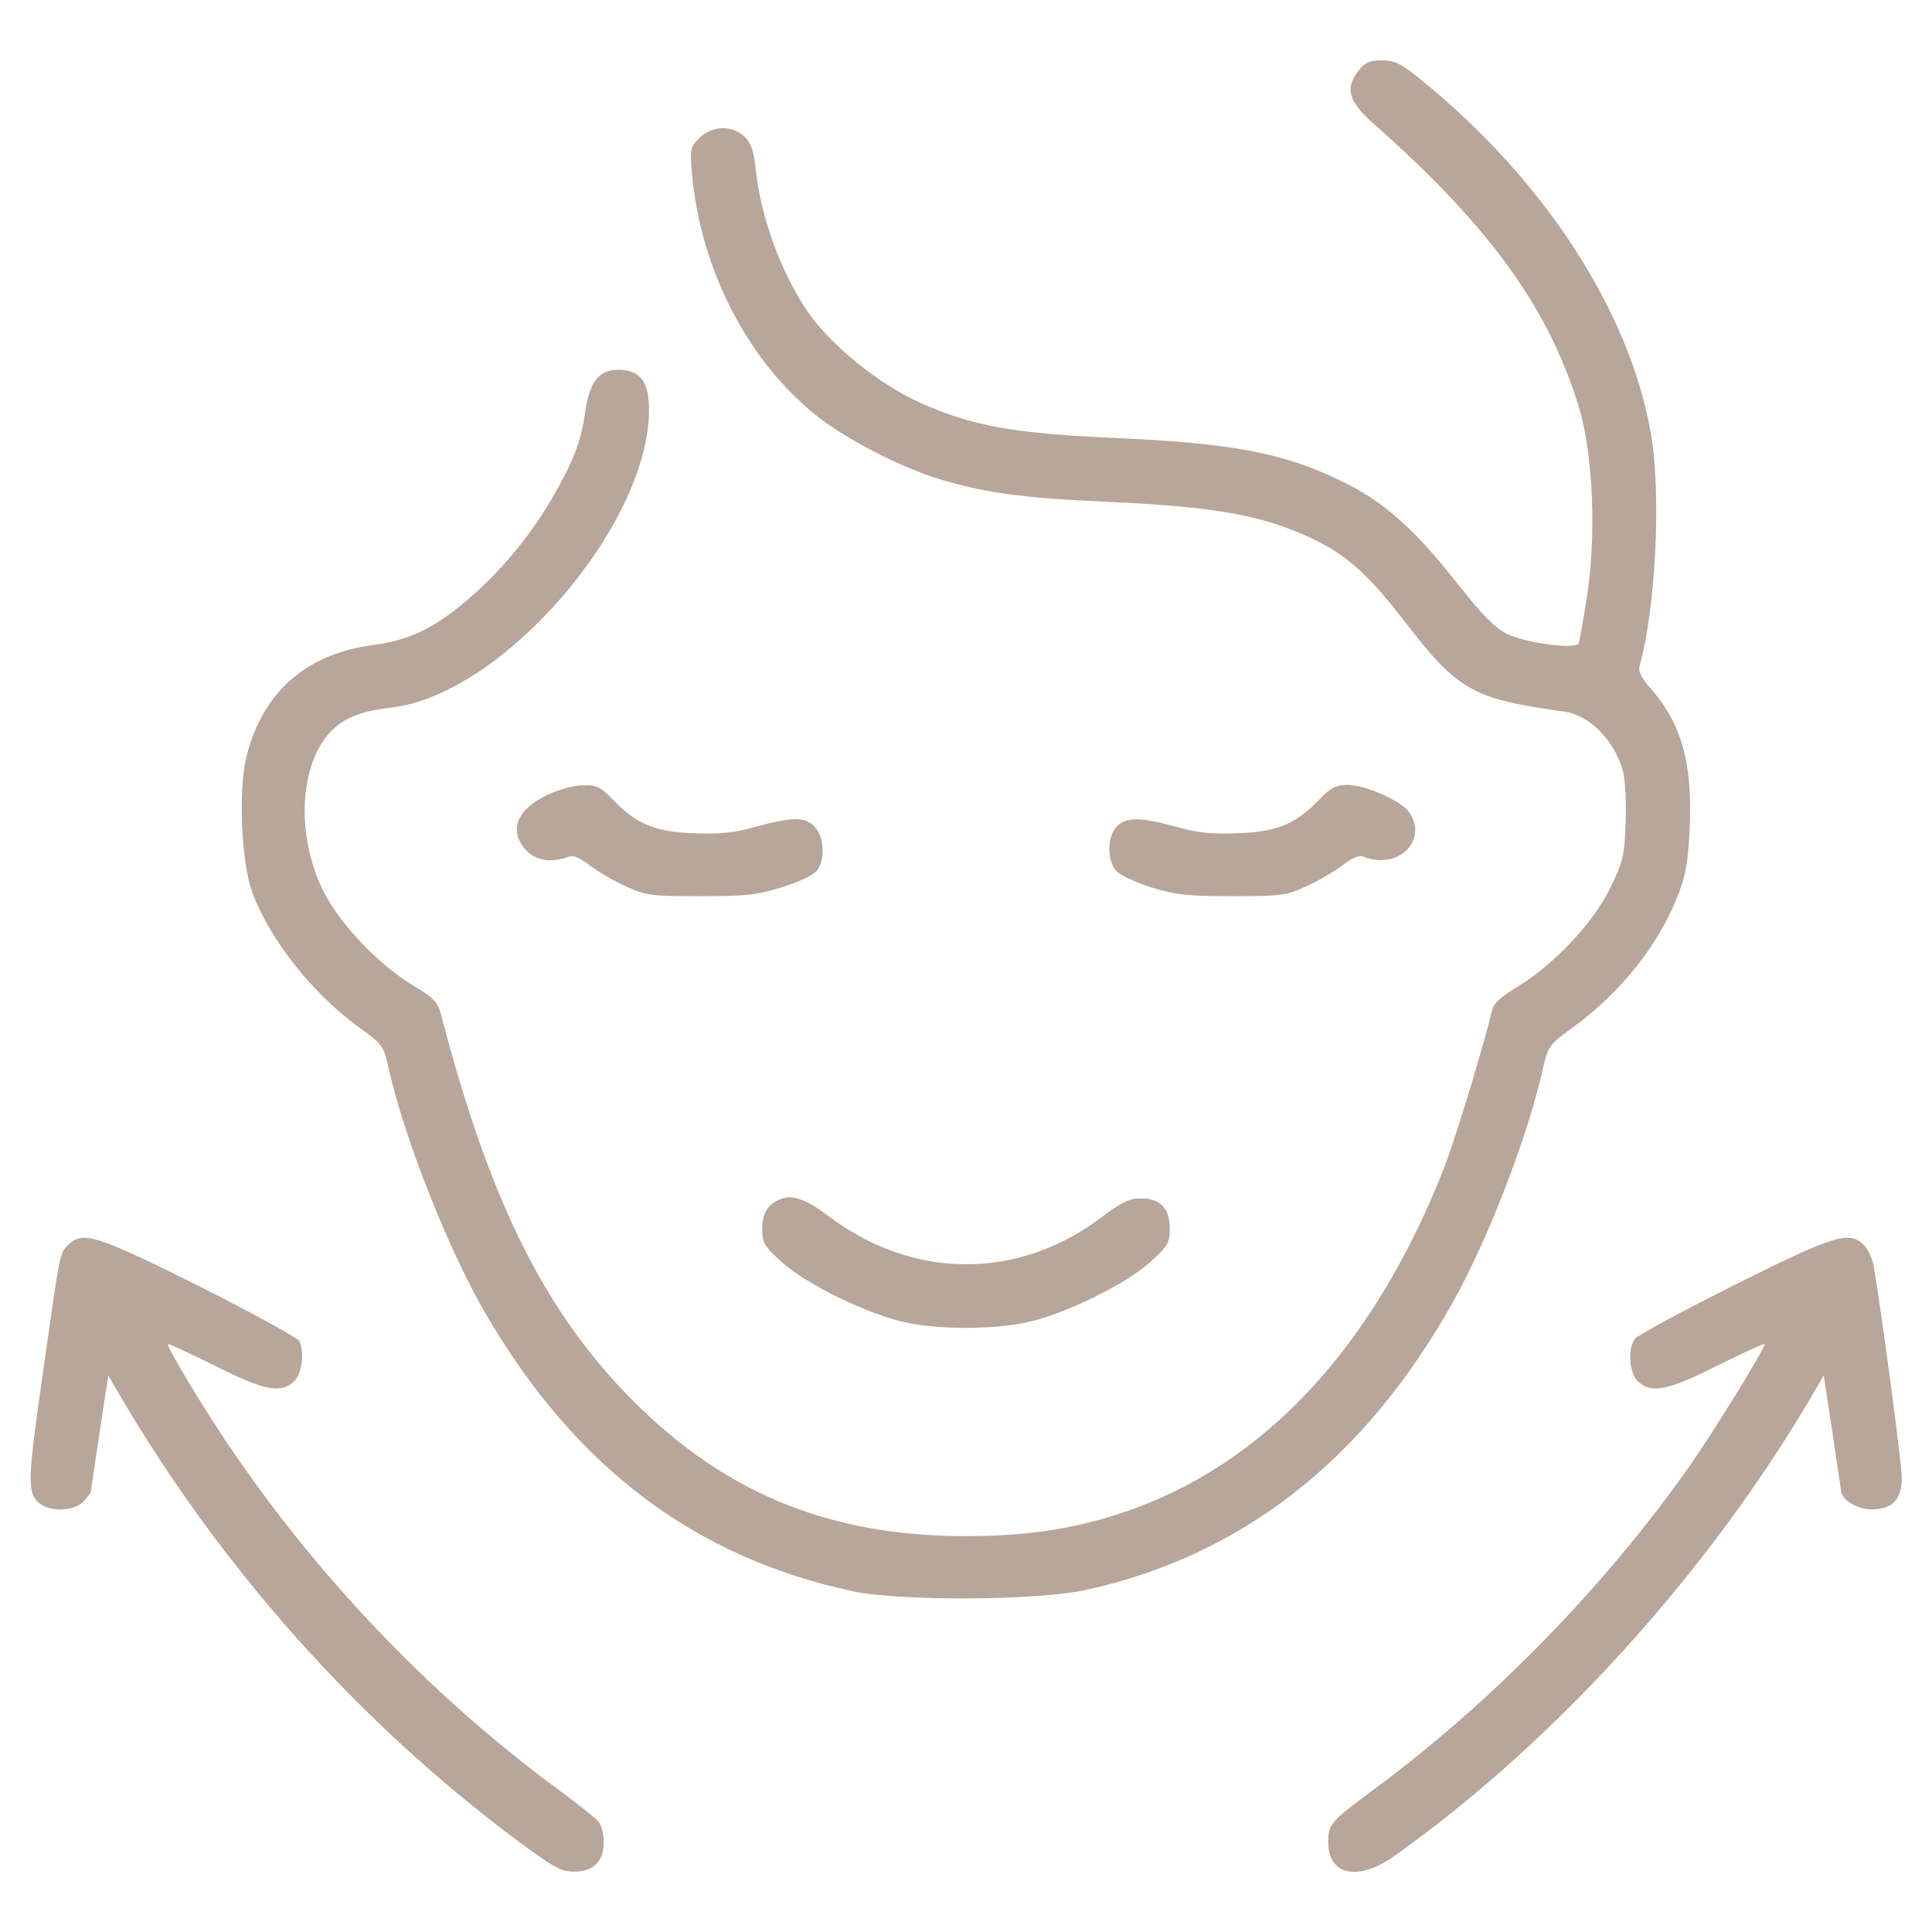
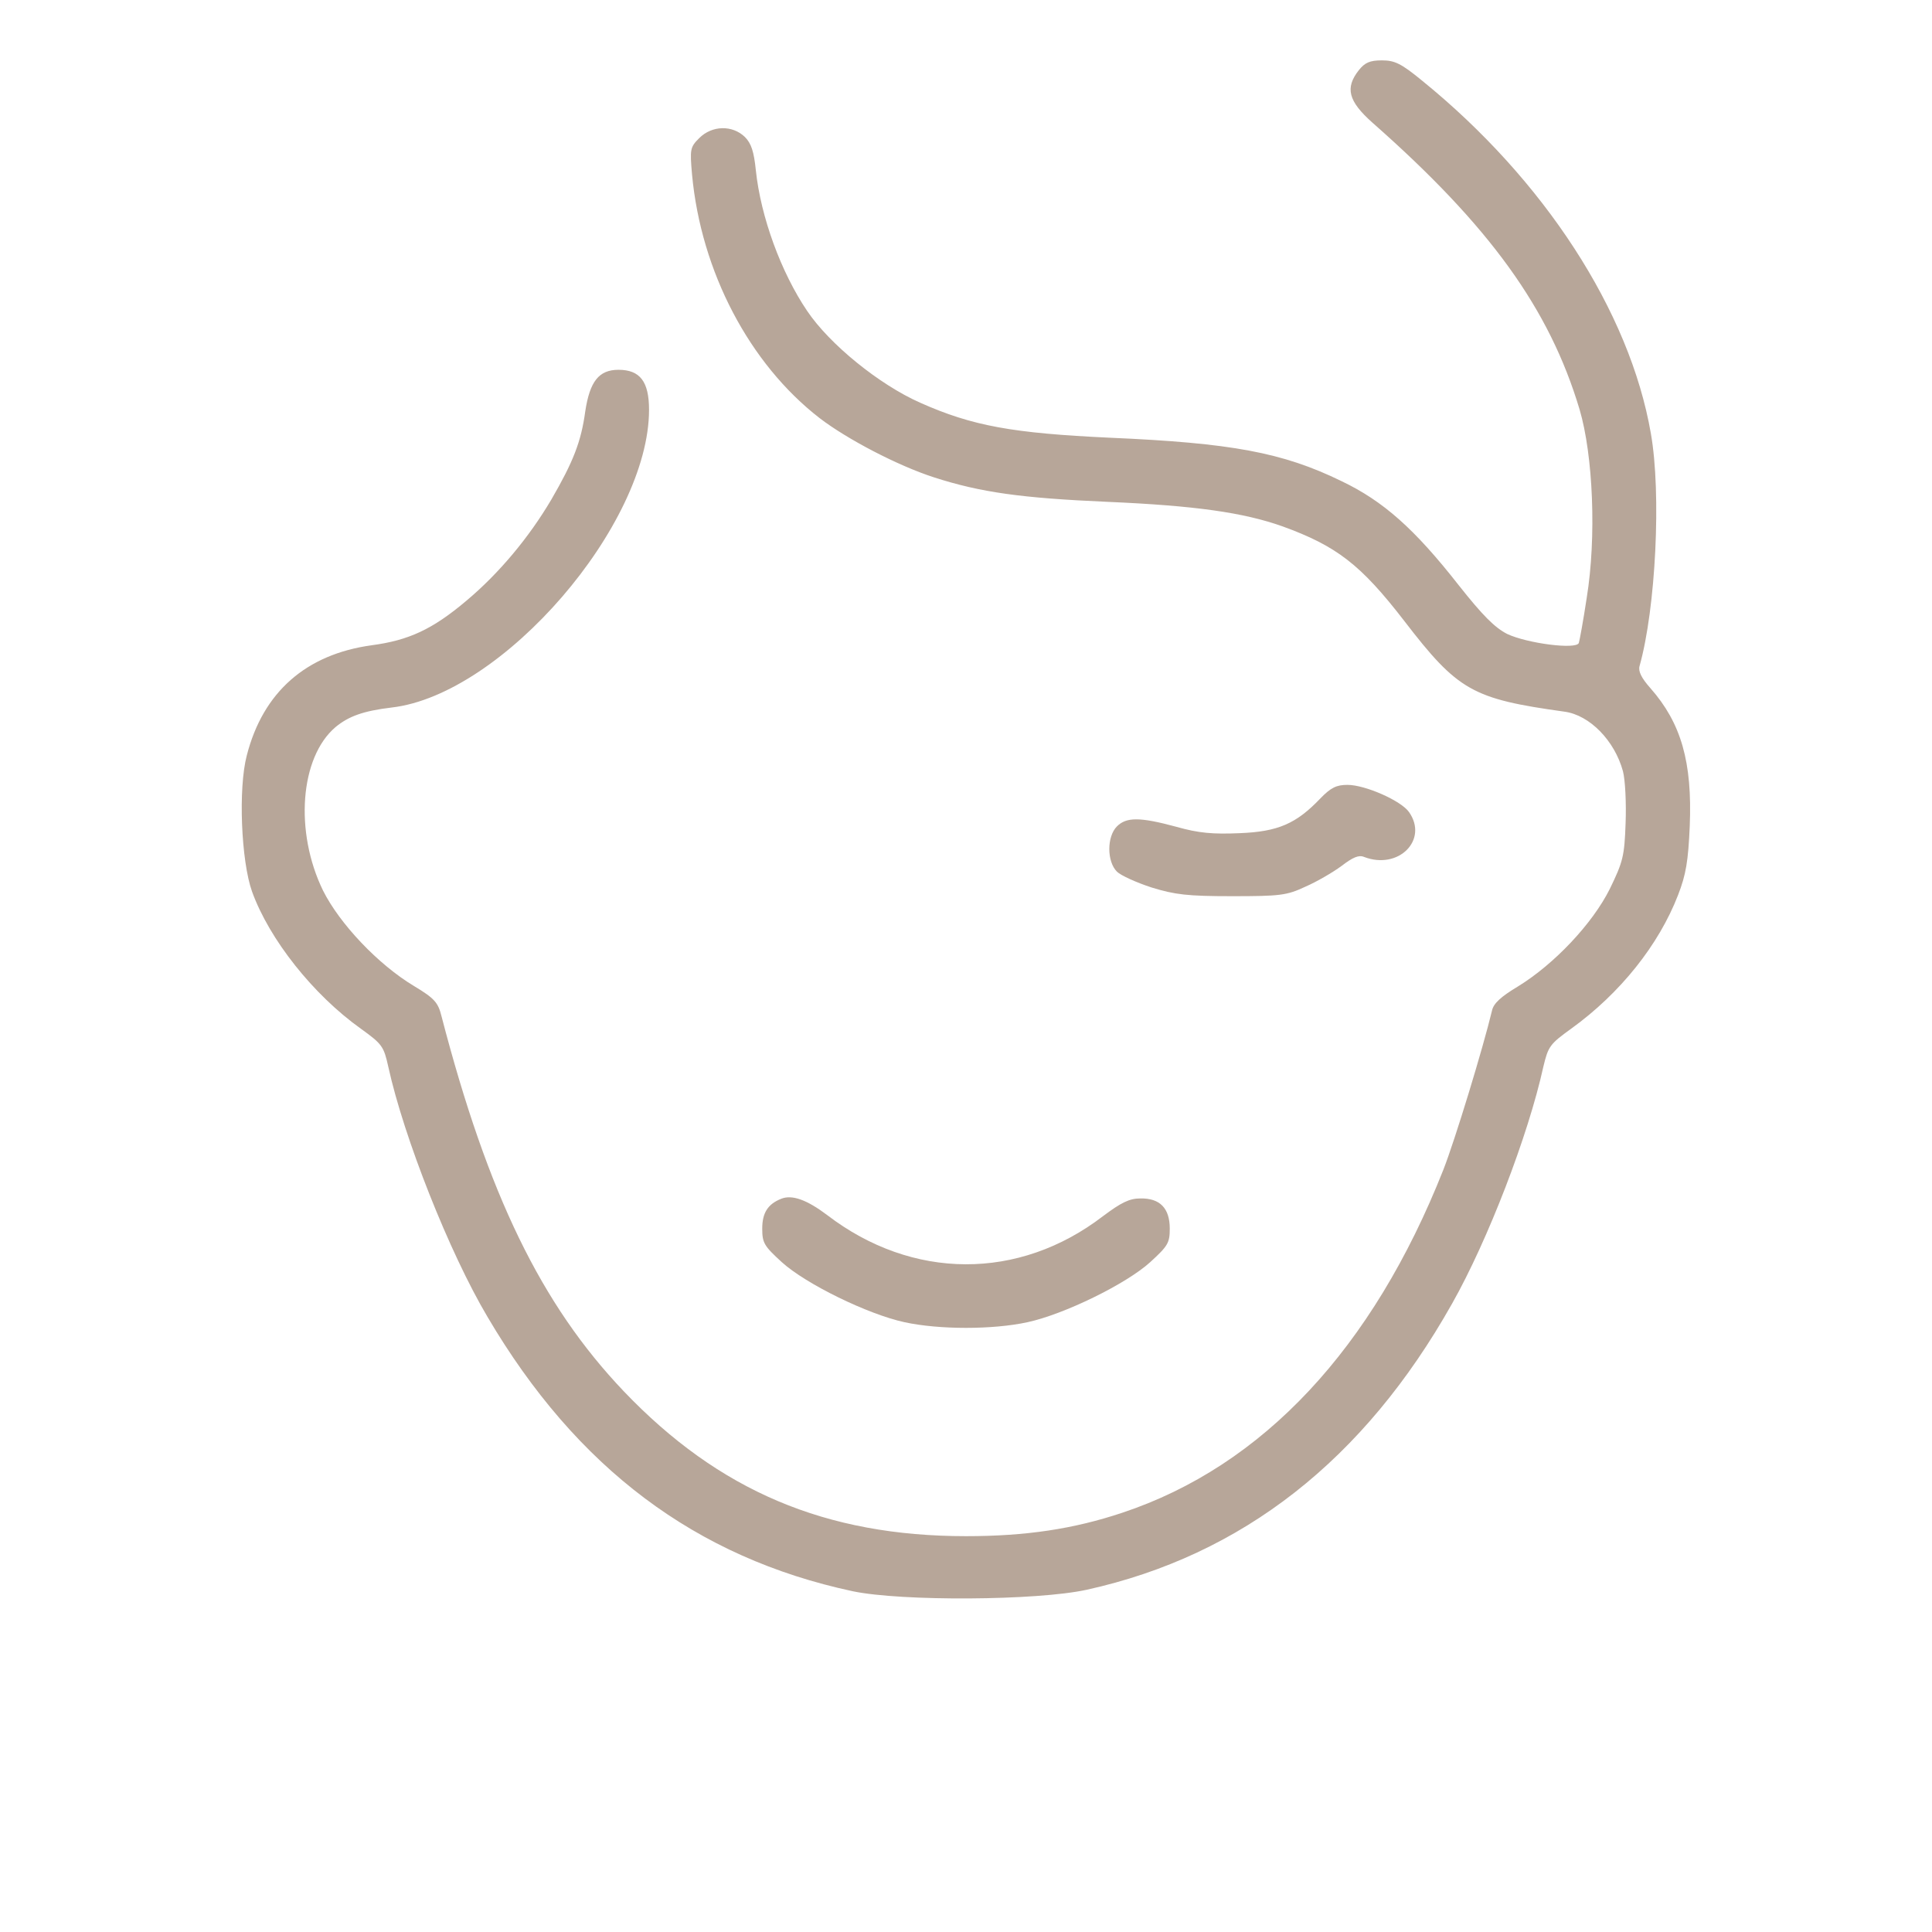
<svg xmlns="http://www.w3.org/2000/svg" width="611" height="611" viewBox="0 0 611 611" fill="none">
  <path d="M429.731 22.196C425.315 27.805 426.389 31.982 434.027 38.784C471.14 71.482 489.995 97.616 499.542 129.479C503.838 144.038 504.912 169.934 501.81 189.028C500.735 196.188 499.542 202.632 499.303 203.348C498.468 205.496 482.954 203.467 476.63 200.484C472.692 198.455 468.873 194.636 461.235 184.97C447.392 167.308 437.487 158.478 424.241 152.153C405.625 143.083 389.514 140.1 350.969 138.429C320.3 136.997 307.531 134.73 290.943 127.331C278.055 121.603 262.422 108.953 255.261 98.332C247.027 86.16 240.583 68.618 239.032 53.82C238.435 47.972 237.6 45.347 235.571 43.318C231.633 39.5 225.189 39.619 221.131 43.676C218.267 46.541 218.148 47.137 218.864 55.252C221.728 85.921 237.003 115.039 259.2 132.224C267.911 138.906 283.902 147.26 295.358 150.959C310.156 155.733 323.044 157.523 350.372 158.716C377.819 159.91 393.214 162.058 405.625 166.473C422.69 172.679 430.327 178.526 444.051 196.307C461.116 218.504 465.651 221.01 494.769 225.067C502.764 226.141 510.64 234.256 513.266 243.922C513.982 246.667 514.34 253.946 514.101 260.271C513.743 270.773 513.266 272.563 509.089 281.155C503.6 292.134 491.547 304.903 480.09 311.944C474.72 315.166 472.334 317.314 471.856 319.581C468.992 331.515 460.161 360.513 456.462 369.941C434.146 426.387 399.419 463.62 354.907 478.417C339.513 483.549 324.476 485.816 305.502 485.816C261.109 485.816 227.337 471.496 197.264 439.991C171.13 412.544 154.303 377.817 139.625 321.371C138.551 317.075 137.477 315.762 130.913 311.824C119.576 305.022 107.404 292.134 102.153 281.632C93.084 263.016 94.874 239.507 106.092 229.96C110.268 226.499 114.922 224.828 123.873 223.754C158.957 219.697 205.26 165.996 205.26 129.598C205.26 120.648 202.396 116.949 195.593 116.949C189.388 116.949 186.524 120.648 185.092 130.076C183.779 139.742 181.273 146.067 174.352 158C167.311 169.934 157.883 181.271 147.501 189.982C136.761 199.052 129.243 202.513 117.548 204.064C96.783 206.928 83.179 218.862 78.048 238.91C75.303 249.292 76.257 272.324 79.718 281.99C85.208 297.146 99.051 314.569 114.087 325.309C120.889 330.202 121.367 330.918 122.799 337.362C127.691 359.678 142.131 396.195 154.184 416.482C182.347 464.336 220.057 492.618 269.701 503.239C285.095 506.461 327.937 506.222 343.689 502.762C392.856 491.902 431.401 461.71 459.207 412.305C470.543 392.257 483.312 359.081 488.086 337.362C489.637 330.918 490.115 330.202 496.917 325.309C512.43 314.092 524.603 298.817 530.689 283.064C533.195 276.62 533.911 272.324 534.388 261.226C535.224 240.939 531.643 228.647 521.977 217.668C519.113 214.446 518.039 212.298 518.517 210.627C523.648 192.369 525.438 156.091 522.097 137.116C515.414 98.452 488.325 56.803 449.779 25.537C443.096 20.048 441.068 19.093 437.01 19.093C433.191 19.093 431.64 19.809 429.731 22.196Z" fill="#B7A699" />
-   <path d="M173.516 251.202C163.372 255.856 160.627 262.778 166.475 268.983C169.458 272.205 174.47 272.921 179.602 271.012C181.272 270.296 183.182 271.131 186.762 273.876C189.507 275.905 194.638 278.888 198.218 280.439C204.066 283.184 206.214 283.423 221.369 283.423C235.69 283.423 239.389 283.065 247.385 280.559C252.993 278.769 257.409 276.74 258.483 275.189C260.989 271.609 260.631 264.687 257.767 261.584C254.664 258.243 250.845 258.243 239.031 261.465C231.871 263.494 227.455 263.852 218.983 263.494C206.81 263.016 201.082 260.51 193.445 252.515C189.984 248.935 188.552 248.219 184.495 248.338C181.75 248.338 176.857 249.651 173.516 251.202Z" fill="#B7A699" />
  <path d="M417.559 252.515C409.921 260.51 404.193 263.016 392.021 263.494C383.548 263.852 379.133 263.494 371.973 261.465C360.516 258.362 356.22 258.362 353.237 261.346C350.015 264.568 350.015 272.444 353.237 275.666C354.43 276.859 359.442 279.127 364.216 280.678C371.615 282.946 375.553 283.423 389.634 283.423C404.79 283.423 406.938 283.184 412.785 280.439C416.366 278.888 421.497 275.905 424.242 273.876C427.822 271.131 429.731 270.296 431.402 271.012C442.261 275.189 451.808 265.642 445.603 256.811C443.097 253.231 431.76 248.219 426.151 248.219C422.69 248.219 420.9 249.054 417.559 252.515Z" fill="#B7A699" />
  <path d="M247.025 379.129C242.849 380.8 241.059 383.545 241.059 388.557C241.059 393.092 241.655 394.046 247.264 399.178C254.902 406.099 274.473 415.646 286.048 418.152C297.027 420.539 313.973 420.539 324.952 418.152C336.527 415.646 356.098 406.099 363.736 399.178C369.345 394.046 369.941 393.092 369.941 388.557C369.941 382.113 366.839 378.891 360.633 379.01C357.172 379.01 354.547 380.323 348.819 384.619C322.207 405.025 288.554 404.906 261.584 384.261C255.26 379.487 250.486 377.697 247.025 379.129Z" fill="#B7A699" />
-   <path d="M21.601 393.689C18.857 396.434 19.095 395.241 13.725 433.07C8.832 467.32 8.594 471.616 11.935 474.957C15.157 478.179 23.034 478.179 26.256 474.957C27.568 473.644 28.642 472.212 28.762 471.616C28.762 471.138 30.074 462.665 31.506 452.88L34.251 434.979L36.518 438.918C69.097 495.125 113.132 544.649 164.447 582.717C174.948 590.474 177.454 591.906 181.512 591.906C187.717 591.906 190.939 588.684 190.939 582.598C190.939 580.092 190.223 577.228 189.388 576.273C188.672 575.199 181.631 569.59 173.755 563.862C135.209 534.983 100.482 498.586 72.797 457.773C64.92 446.316 52.509 425.671 53.106 425.075C53.225 424.836 59.908 427.939 67.904 431.877C83.656 439.872 89.026 440.827 93.084 436.77C95.47 434.383 96.306 428.297 94.754 424.239C94.277 423.165 80.076 415.408 63.13 406.816C30.432 390.587 26.136 389.154 21.601 393.689Z" fill="#B7A699" />
-   <path d="M548.349 406.458C532 414.692 517.799 422.329 517.083 423.403C514.696 426.387 515.173 434.024 517.918 436.769C521.975 440.827 527.346 439.872 543.098 431.876C551.093 427.938 557.776 424.836 558.015 425.074C558.612 425.79 541.546 453.476 533.432 464.932C506.82 502.404 471.616 538.443 434.979 565.533C420.659 576.154 420.062 576.87 420.062 582.598C420.062 593.099 429.49 595.128 441.066 586.894C492.261 550.496 541.427 496.079 574.483 438.917L576.751 434.979L579.495 452.879C580.927 462.665 582.24 471.138 582.24 471.615C582.598 474.479 587.491 477.343 591.906 477.343C598.47 477.343 601.453 474.241 601.453 467.319C601.453 463.023 594.89 413.737 592.503 400.014C592.026 397.866 590.713 395.002 589.4 393.689C584.865 389.154 580.092 390.586 548.349 406.458Z" fill="#B7A699" />
</svg>